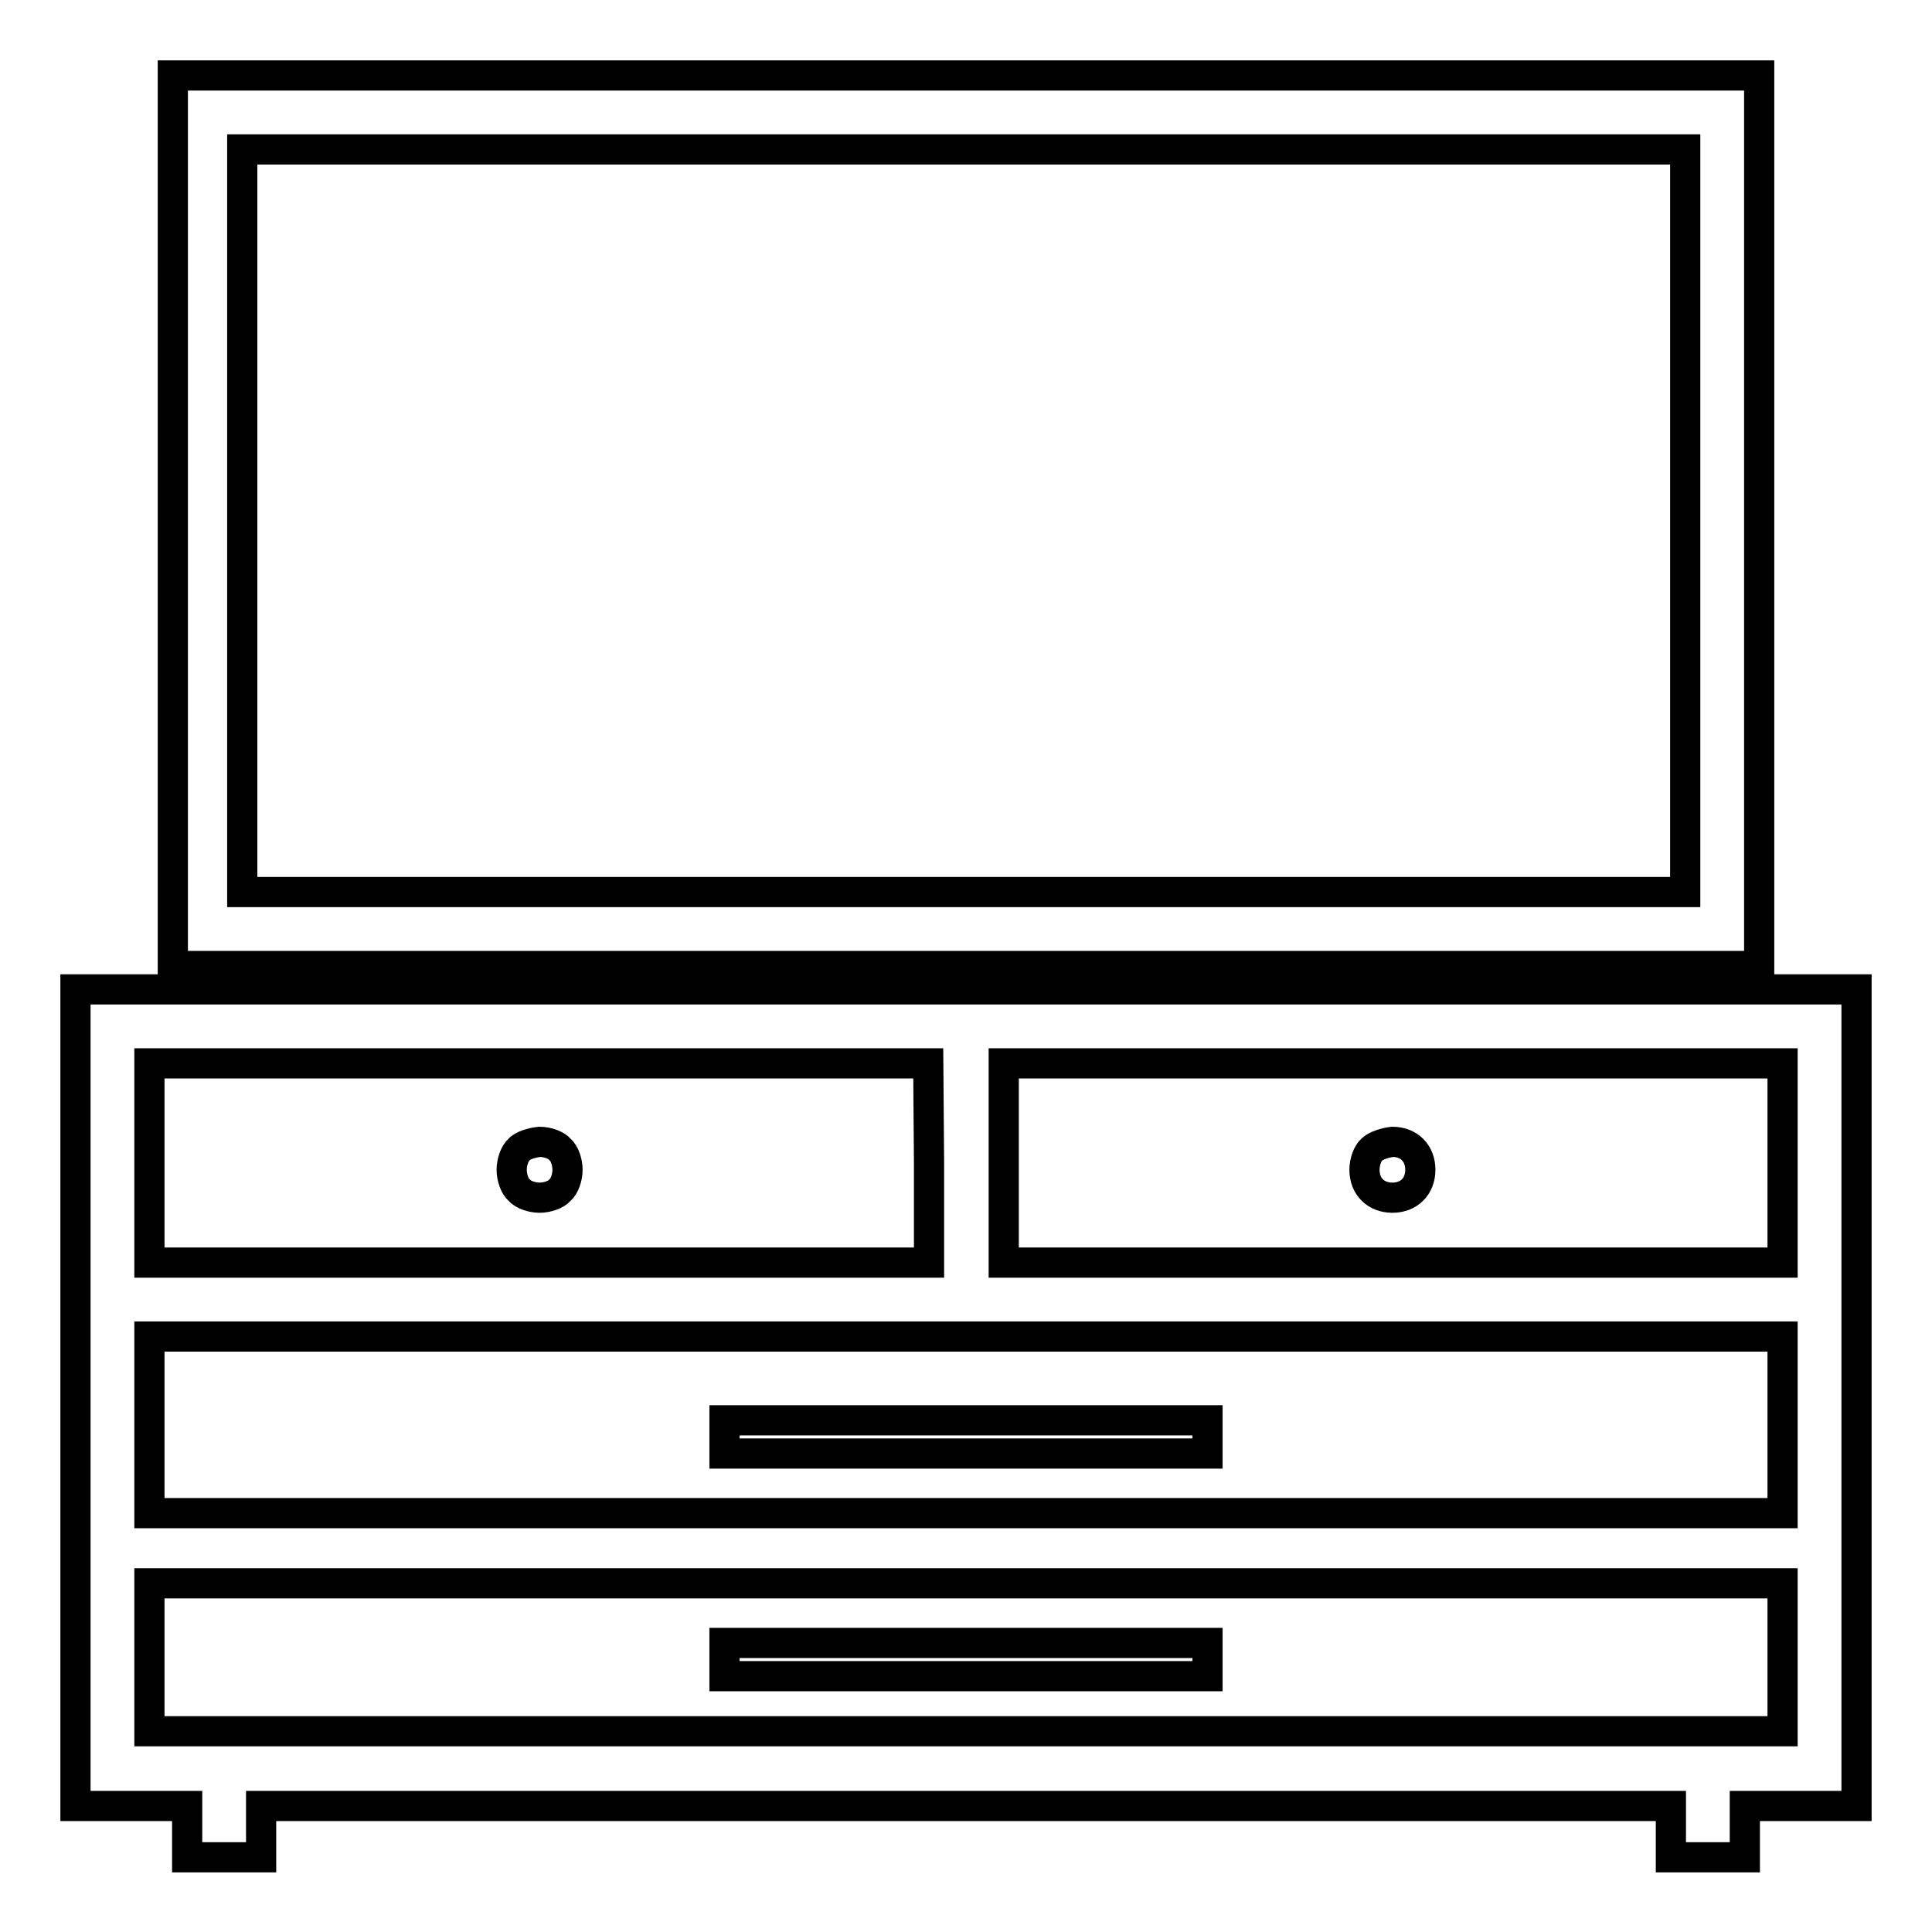
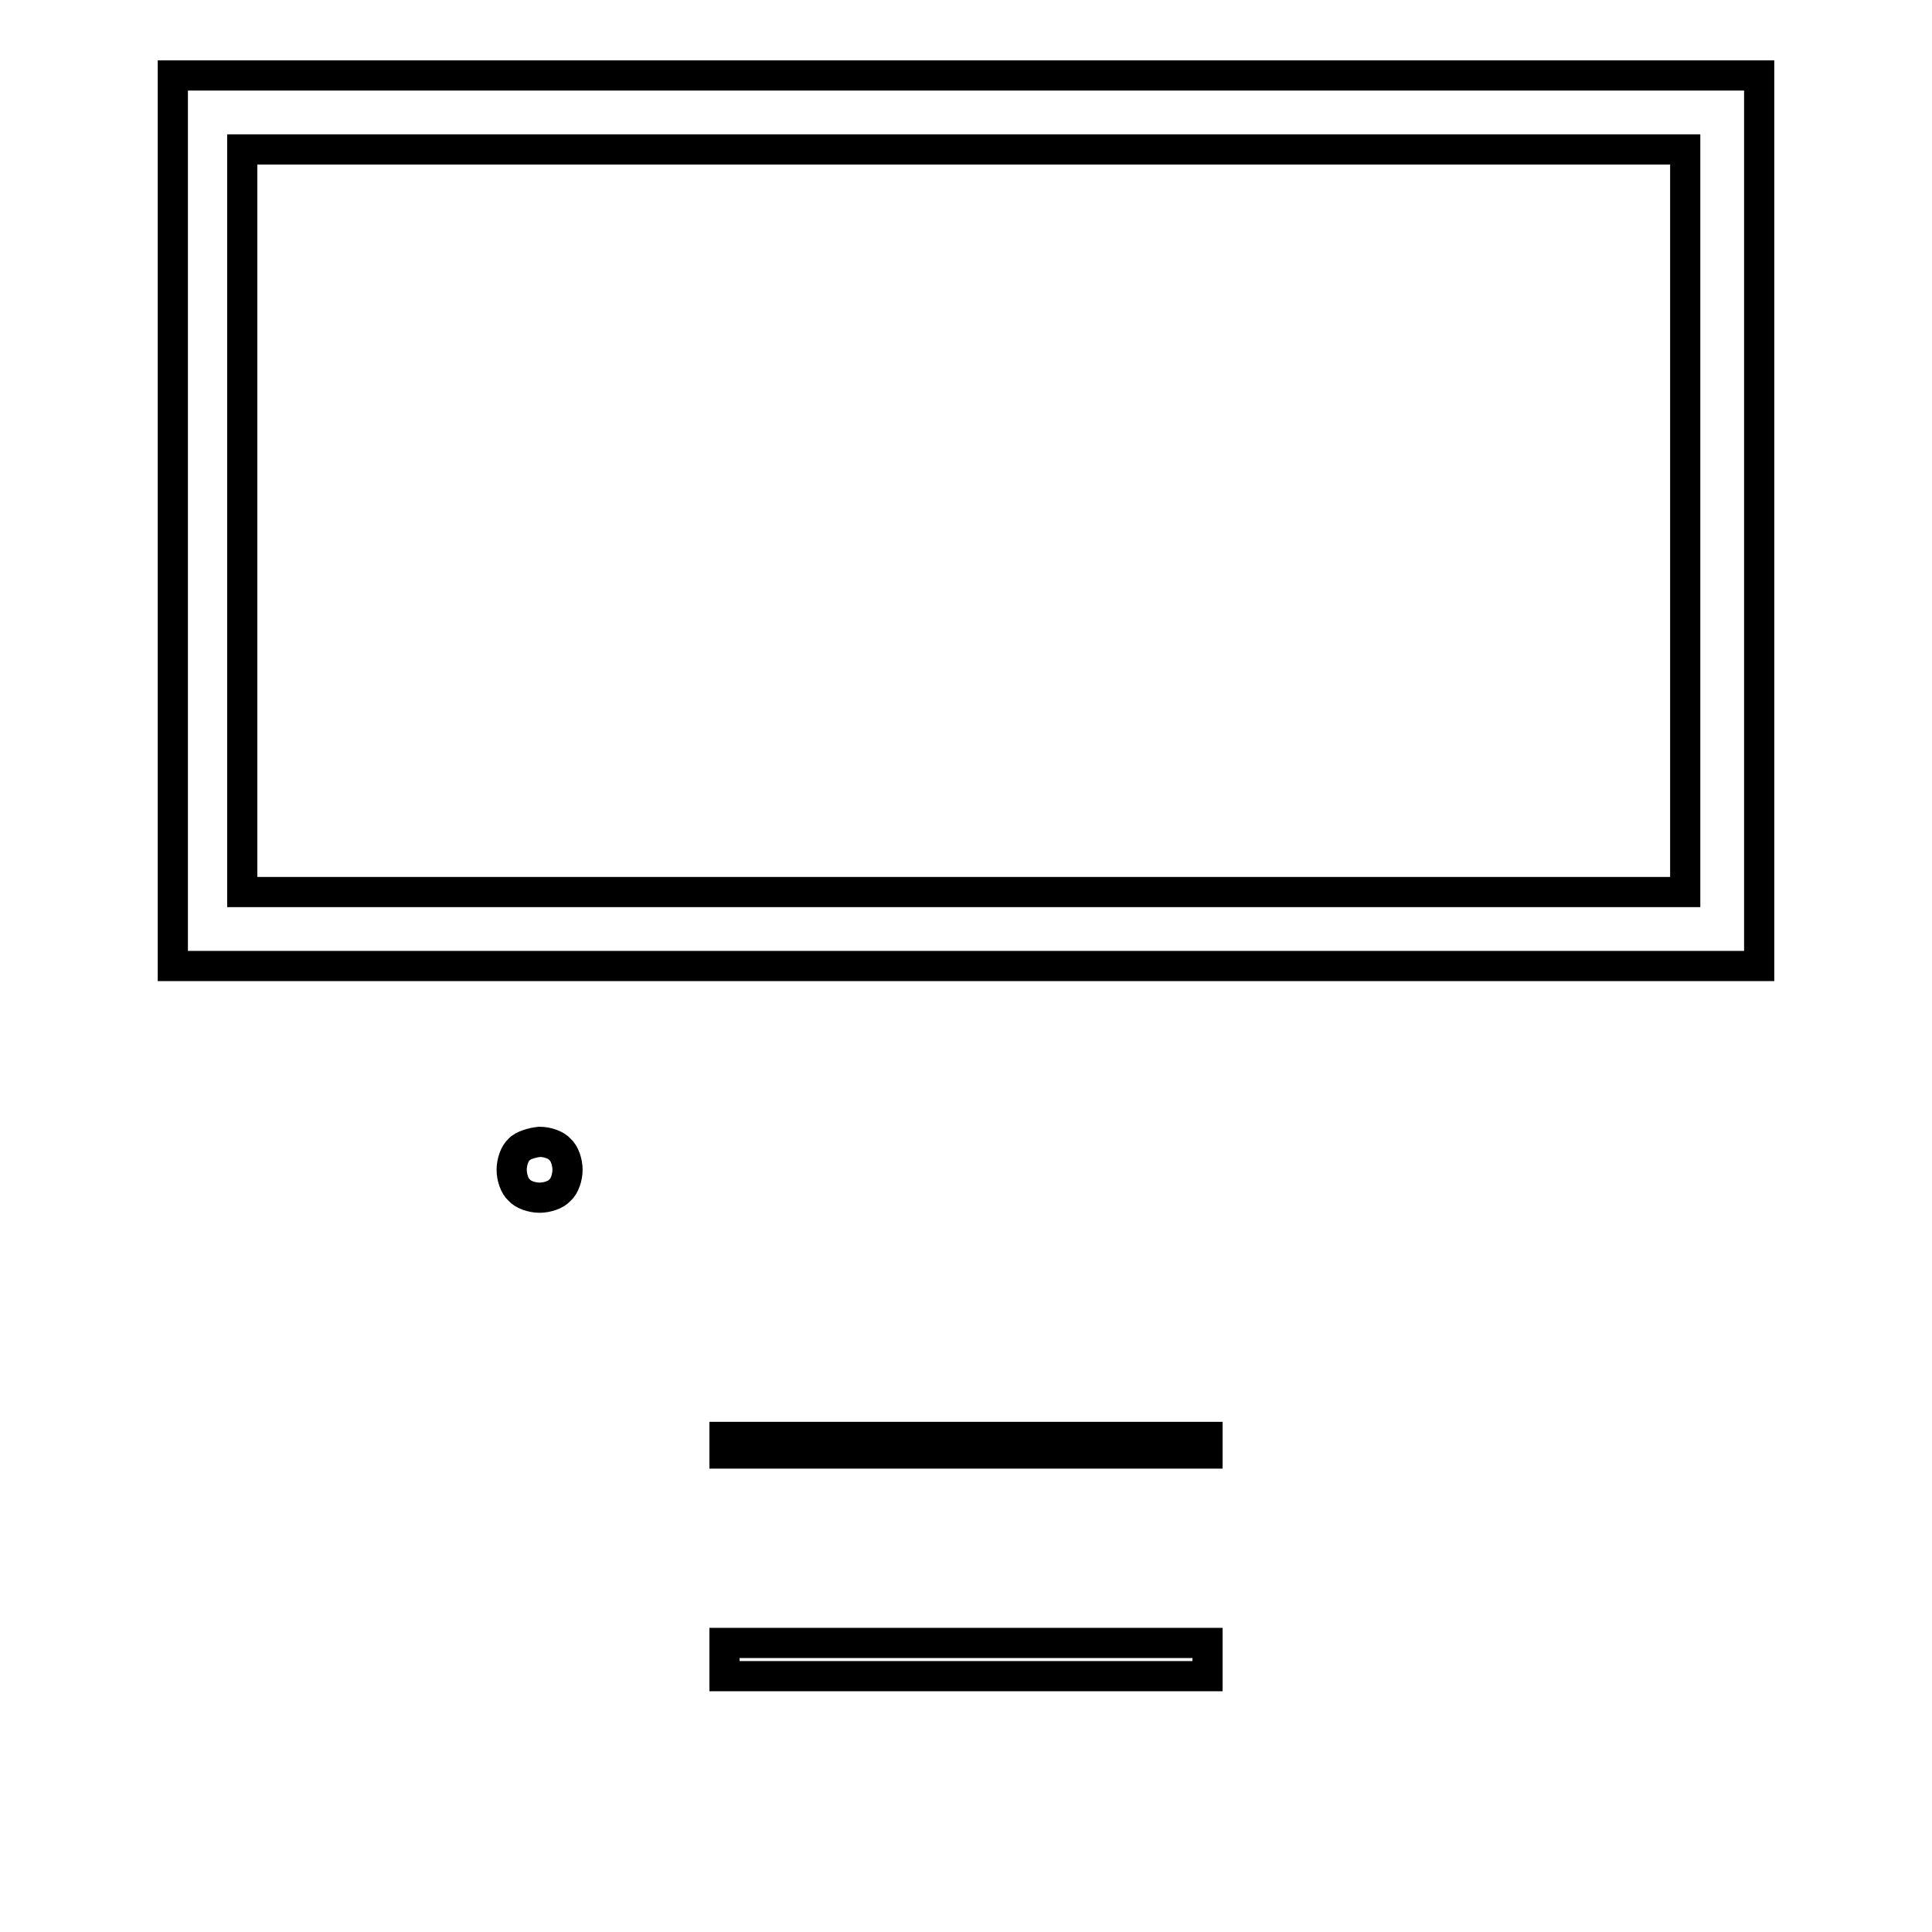
<svg xmlns="http://www.w3.org/2000/svg" version="1.1" x="0px" y="0px" viewBox="0 0 256 256" enable-background="new 0 0 256 256" xml:space="preserve">
  <g>
    <g>
      <g>
        <path stroke-width="4" fill-opacity="0" stroke="#000000" d="M22.9,69v59H128h105.1V69V10H128H22.9V69z M223.3,69v49.2h-95.6H32.1V69V19.8h95.6h95.6V69z" />
-         <path stroke-width="4" fill-opacity="0" stroke="#000000" d="M10,185.2v54.1h7.4h7.4v3.4v3.4h4.9h4.9v-3.4v-3.4H128h93.4v3.4v3.4h4.9h4.9v-3.4v-3.4h7.4h7.4v-54.1v-54.1H128H10V185.2z M123.1,154.1v13.2H71.5H19.8v-13.2v-13.2h51.6h51.6L123.1,154.1L123.1,154.1z M236.2,154.1v13.2h-51.6h-51.6v-13.2v-13.2h51.6h51.6L236.2,154.1L236.2,154.1z M236.2,188.8v11.7H128H19.8v-11.7v-11.7H128h108.2V188.8z M236.2,219.6v9.8H128H19.8v-9.8v-9.8H128h108.2V219.6z" />
        <path stroke-width="4" fill-opacity="0" stroke="#000000" d="M68.8,152.3c-0.6,0.5-1,1.7-1,2.7s0.4,2.2,1,2.7c0.5,0.6,1.7,1,2.7,1s2.2-0.4,2.7-1c0.6-0.5,1-1.7,1-2.7s-0.4-2.2-1-2.7c-0.5-0.6-1.7-1-2.7-1C70.5,151.4,69.2,151.8,68.8,152.3z" />
-         <path stroke-width="4" fill-opacity="0" stroke="#000000" d="M181.8,152.3c-0.6,0.5-1,1.7-1,2.7c0,2.2,1.5,3.7,3.7,3.7c2.2,0,3.7-1.5,3.7-3.7c0-2.2-1.5-3.7-3.7-3.7C183.6,151.4,182.3,151.8,181.8,152.3z" />
-         <path stroke-width="4" fill-opacity="0" stroke="#000000" d="M96,190.4v2.2h32h32v-2.2v-2.2h-32H96V190.4z" />
+         <path stroke-width="4" fill-opacity="0" stroke="#000000" d="M96,190.4v2.2h32h32v-2.2h-32H96V190.4z" />
        <path stroke-width="4" fill-opacity="0" stroke="#000000" d="M96,219.9v2.2h32h32v-2.2v-2.2h-32H96V219.9z" />
      </g>
    </g>
  </g>
</svg>